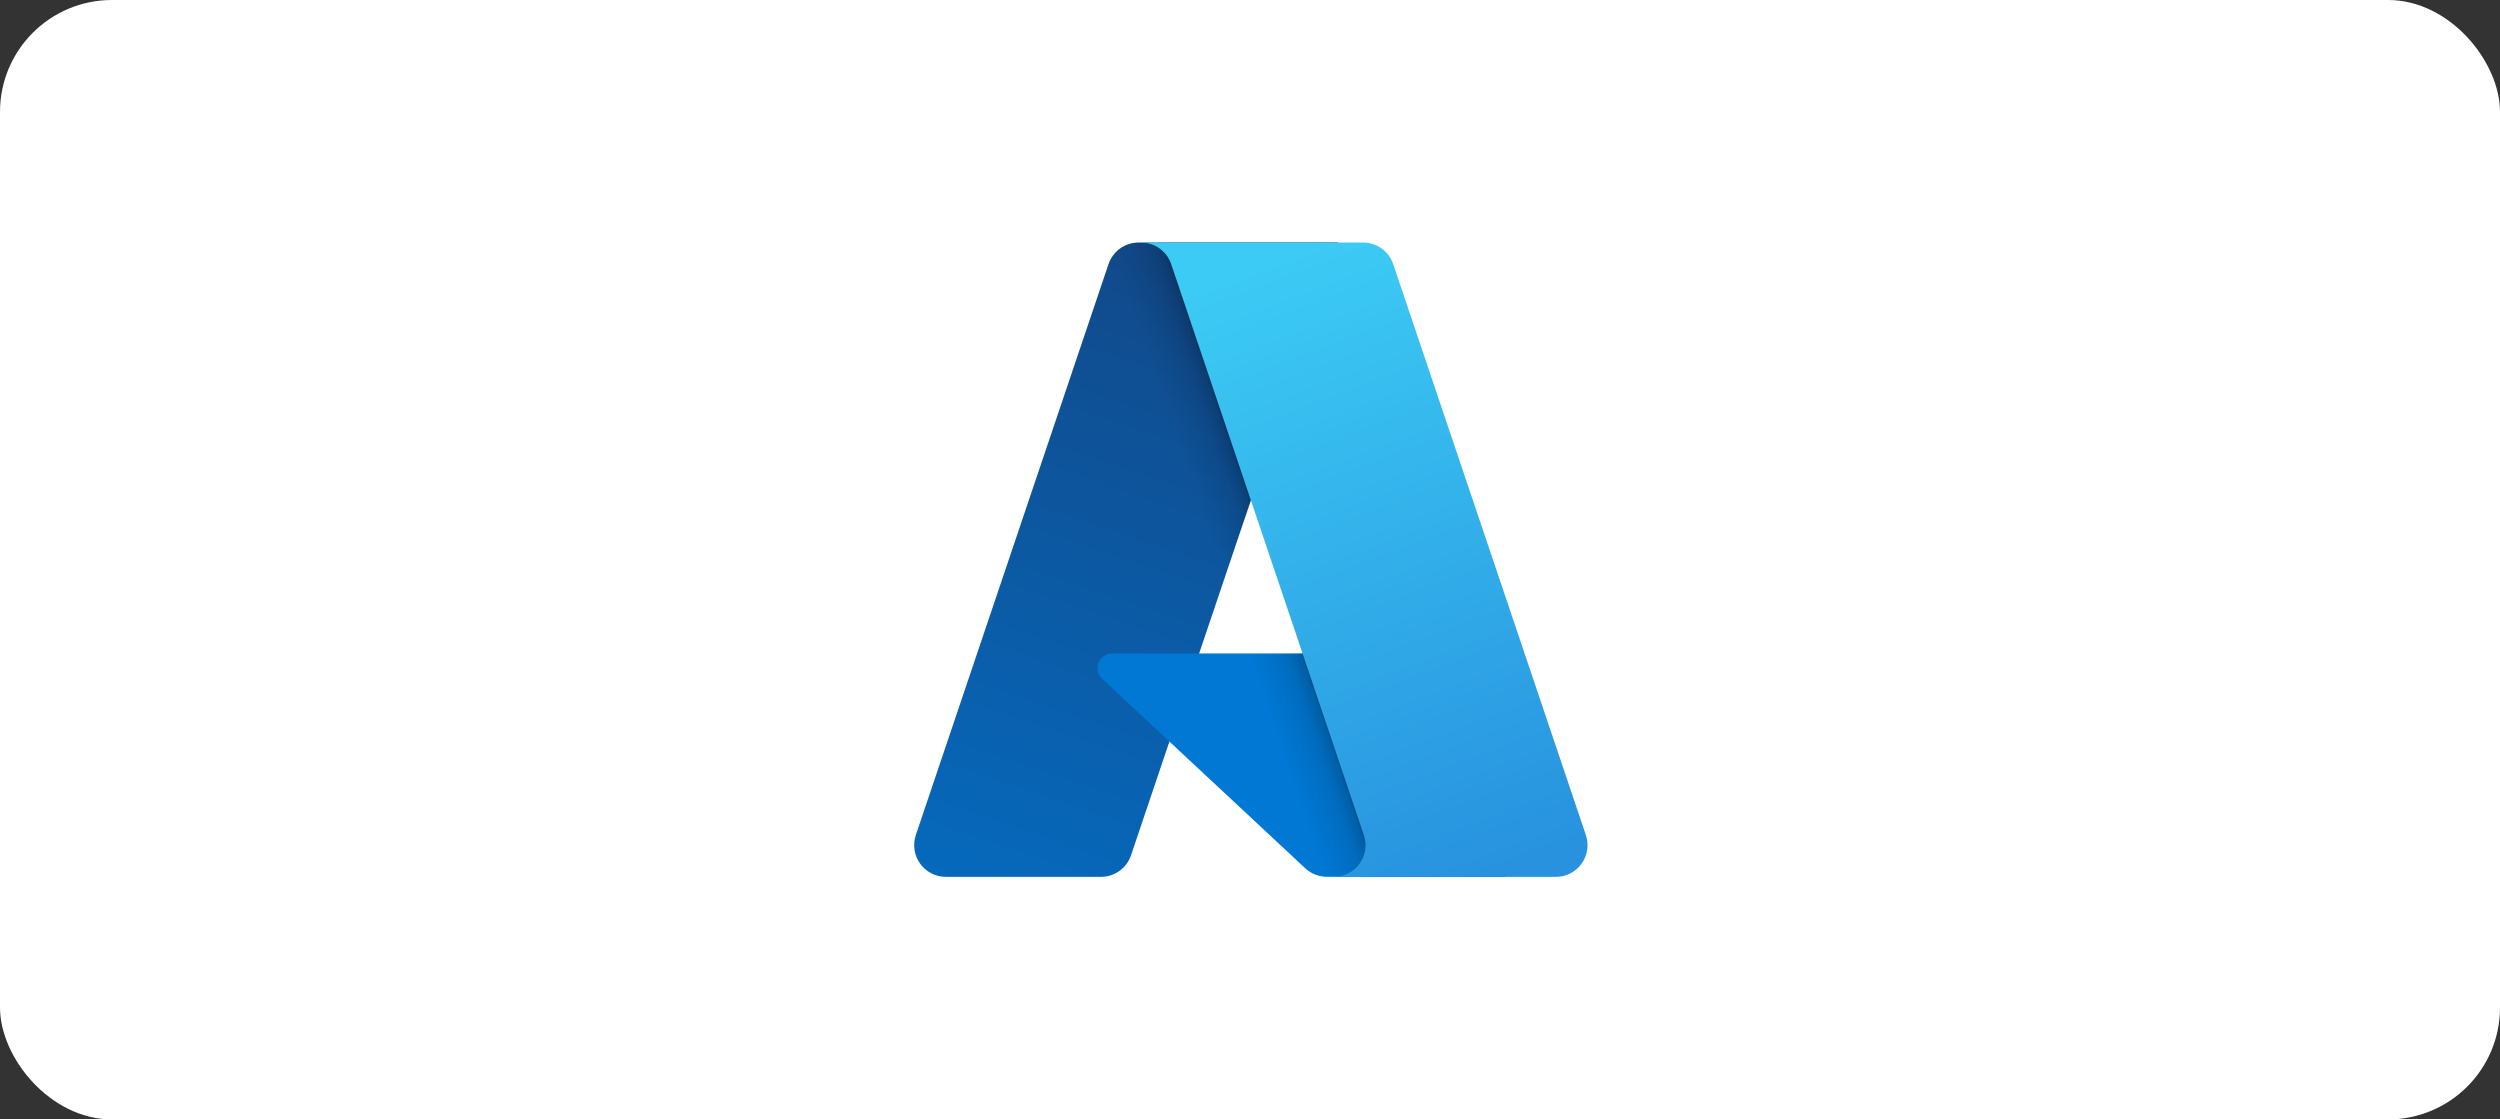
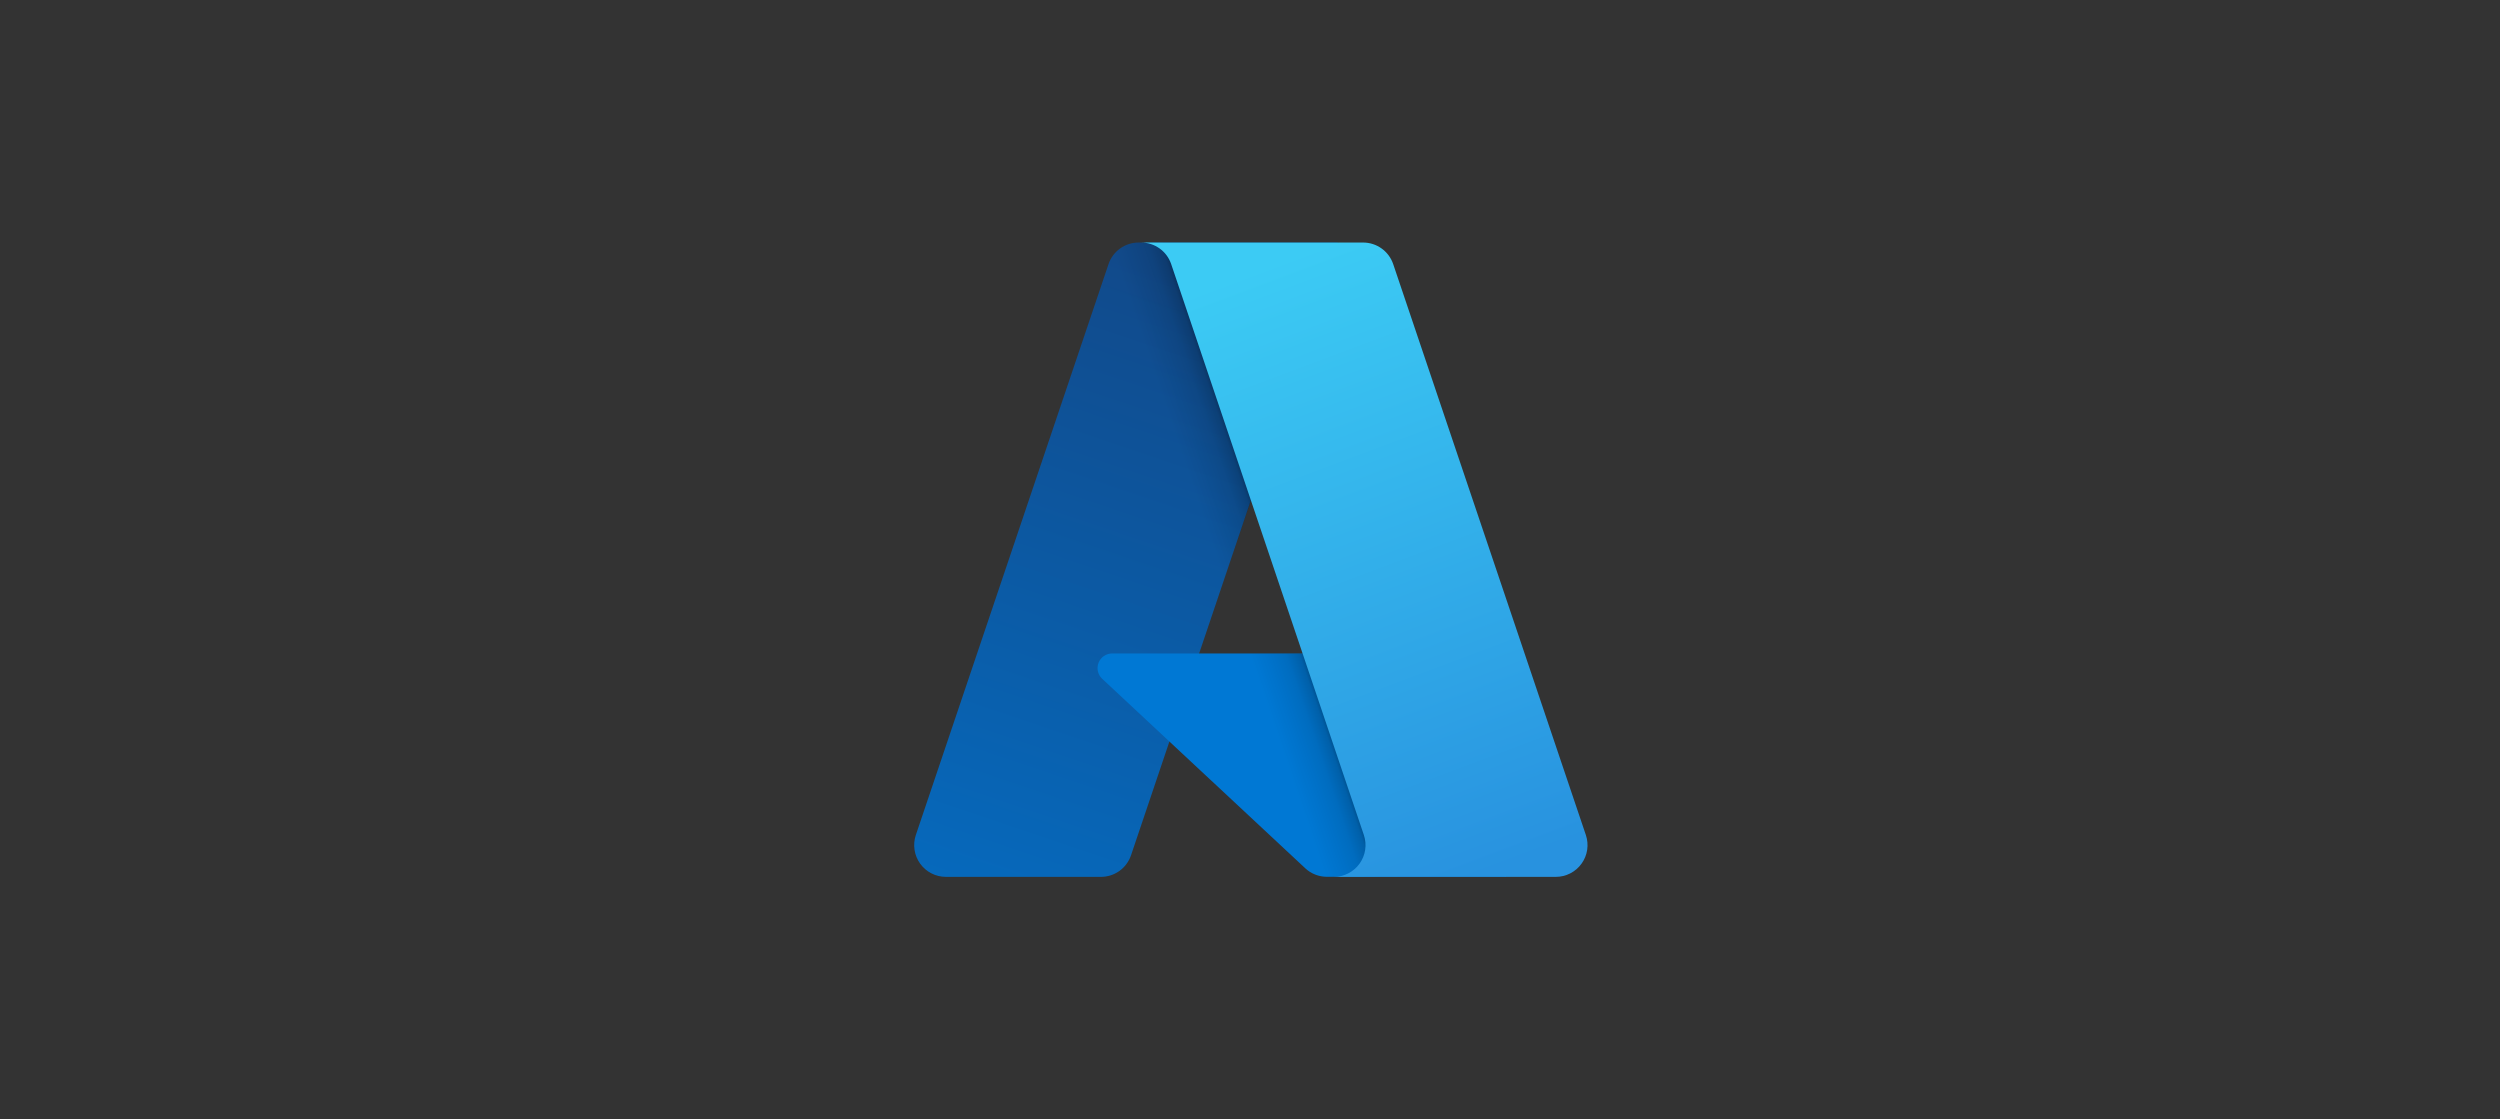
<svg xmlns="http://www.w3.org/2000/svg" width="134" height="60" viewBox="0 0 134 60" fill="none">
  <rect x="0" y="0" width="134" height="60" fill="#333333" stroke="none" />
-   <rect width="134" height="60" rx="6" fill="white" />
  <path d="M61.029 13H71.707L60.623 45.842C60.509 46.179 60.292 46.473 60.003 46.681C59.713 46.888 59.366 47 59.01 47H50.7C50.43 47 50.164 46.936 49.924 46.812C49.684 46.689 49.477 46.511 49.319 46.291C49.162 46.072 49.059 45.819 49.019 45.552C48.979 45.285 49.003 45.012 49.089 44.756L59.416 14.158C59.53 13.821 59.747 13.527 60.036 13.319C60.326 13.112 60.673 13 61.029 13Z" fill="url(#paint0_linear_12648_11563)" />
  <path d="M76.544 35.025H59.612C59.455 35.025 59.301 35.073 59.171 35.161C59.041 35.25 58.94 35.376 58.883 35.522C58.825 35.668 58.813 35.829 58.847 35.982C58.882 36.136 58.962 36.275 59.077 36.383L69.958 46.537C70.274 46.833 70.691 46.997 71.125 46.997H80.712L76.544 35.025Z" fill="#0078D4" />
  <path d="M61.031 13C60.671 12.999 60.32 13.113 60.029 13.325C59.738 13.537 59.523 13.837 59.414 14.18L49.104 44.729C49.012 44.985 48.983 45.26 49.019 45.531C49.056 45.801 49.157 46.058 49.315 46.281C49.472 46.504 49.68 46.685 49.923 46.811C50.165 46.936 50.434 47.001 50.706 47H59.231C59.548 46.943 59.845 46.803 60.091 46.594C60.337 46.385 60.522 46.115 60.629 45.81L62.685 39.751L70.03 46.601C70.337 46.856 70.723 46.997 71.123 47H80.675L76.485 35.028L64.273 35.031L71.748 13H61.031Z" fill="url(#paint1_linear_12648_11563)" />
  <path d="M74.675 14.156C74.561 13.819 74.344 13.527 74.055 13.319C73.766 13.112 73.42 13 73.064 13H61.164C61.52 13 61.867 13.112 62.156 13.319C62.444 13.526 62.661 13.819 62.775 14.156L73.102 44.756C73.189 45.012 73.213 45.285 73.173 45.552C73.133 45.819 73.03 46.072 72.873 46.291C72.715 46.511 72.508 46.689 72.268 46.812C72.028 46.936 71.761 47 71.492 47H83.392C83.662 47 83.927 46.936 84.168 46.812C84.408 46.689 84.615 46.511 84.772 46.291C84.93 46.072 85.033 45.819 85.073 45.551C85.113 45.285 85.088 45.012 85.002 44.756L74.675 14.156Z" fill="url(#paint2_linear_12648_11563)" />
  <defs>
    <linearGradient id="paint0_linear_12648_11563" x1="64.921" y1="15.519" x2="53.832" y2="48.279" gradientUnits="userSpaceOnUse">
      <stop stop-color="#114A8B" />
      <stop offset="1" stop-color="#0669BC" />
    </linearGradient>
    <linearGradient id="paint1_linear_12648_11563" x1="68.387" y1="30.786" x2="65.822" y2="31.654" gradientUnits="userSpaceOnUse">
      <stop stop-opacity="0.3" />
      <stop offset="0.071" stop-opacity="0.2" />
      <stop offset="0.321" stop-opacity="0.1" />
      <stop offset="0.623" stop-opacity="0.05" />
      <stop offset="1" stop-opacity="0" />
    </linearGradient>
    <linearGradient id="paint2_linear_12648_11563" x1="66.982" y1="14.564" x2="79.154" y2="46.993" gradientUnits="userSpaceOnUse">
      <stop stop-color="#3CCBF4" />
      <stop offset="1" stop-color="#2892DF" />
    </linearGradient>
  </defs>
</svg>